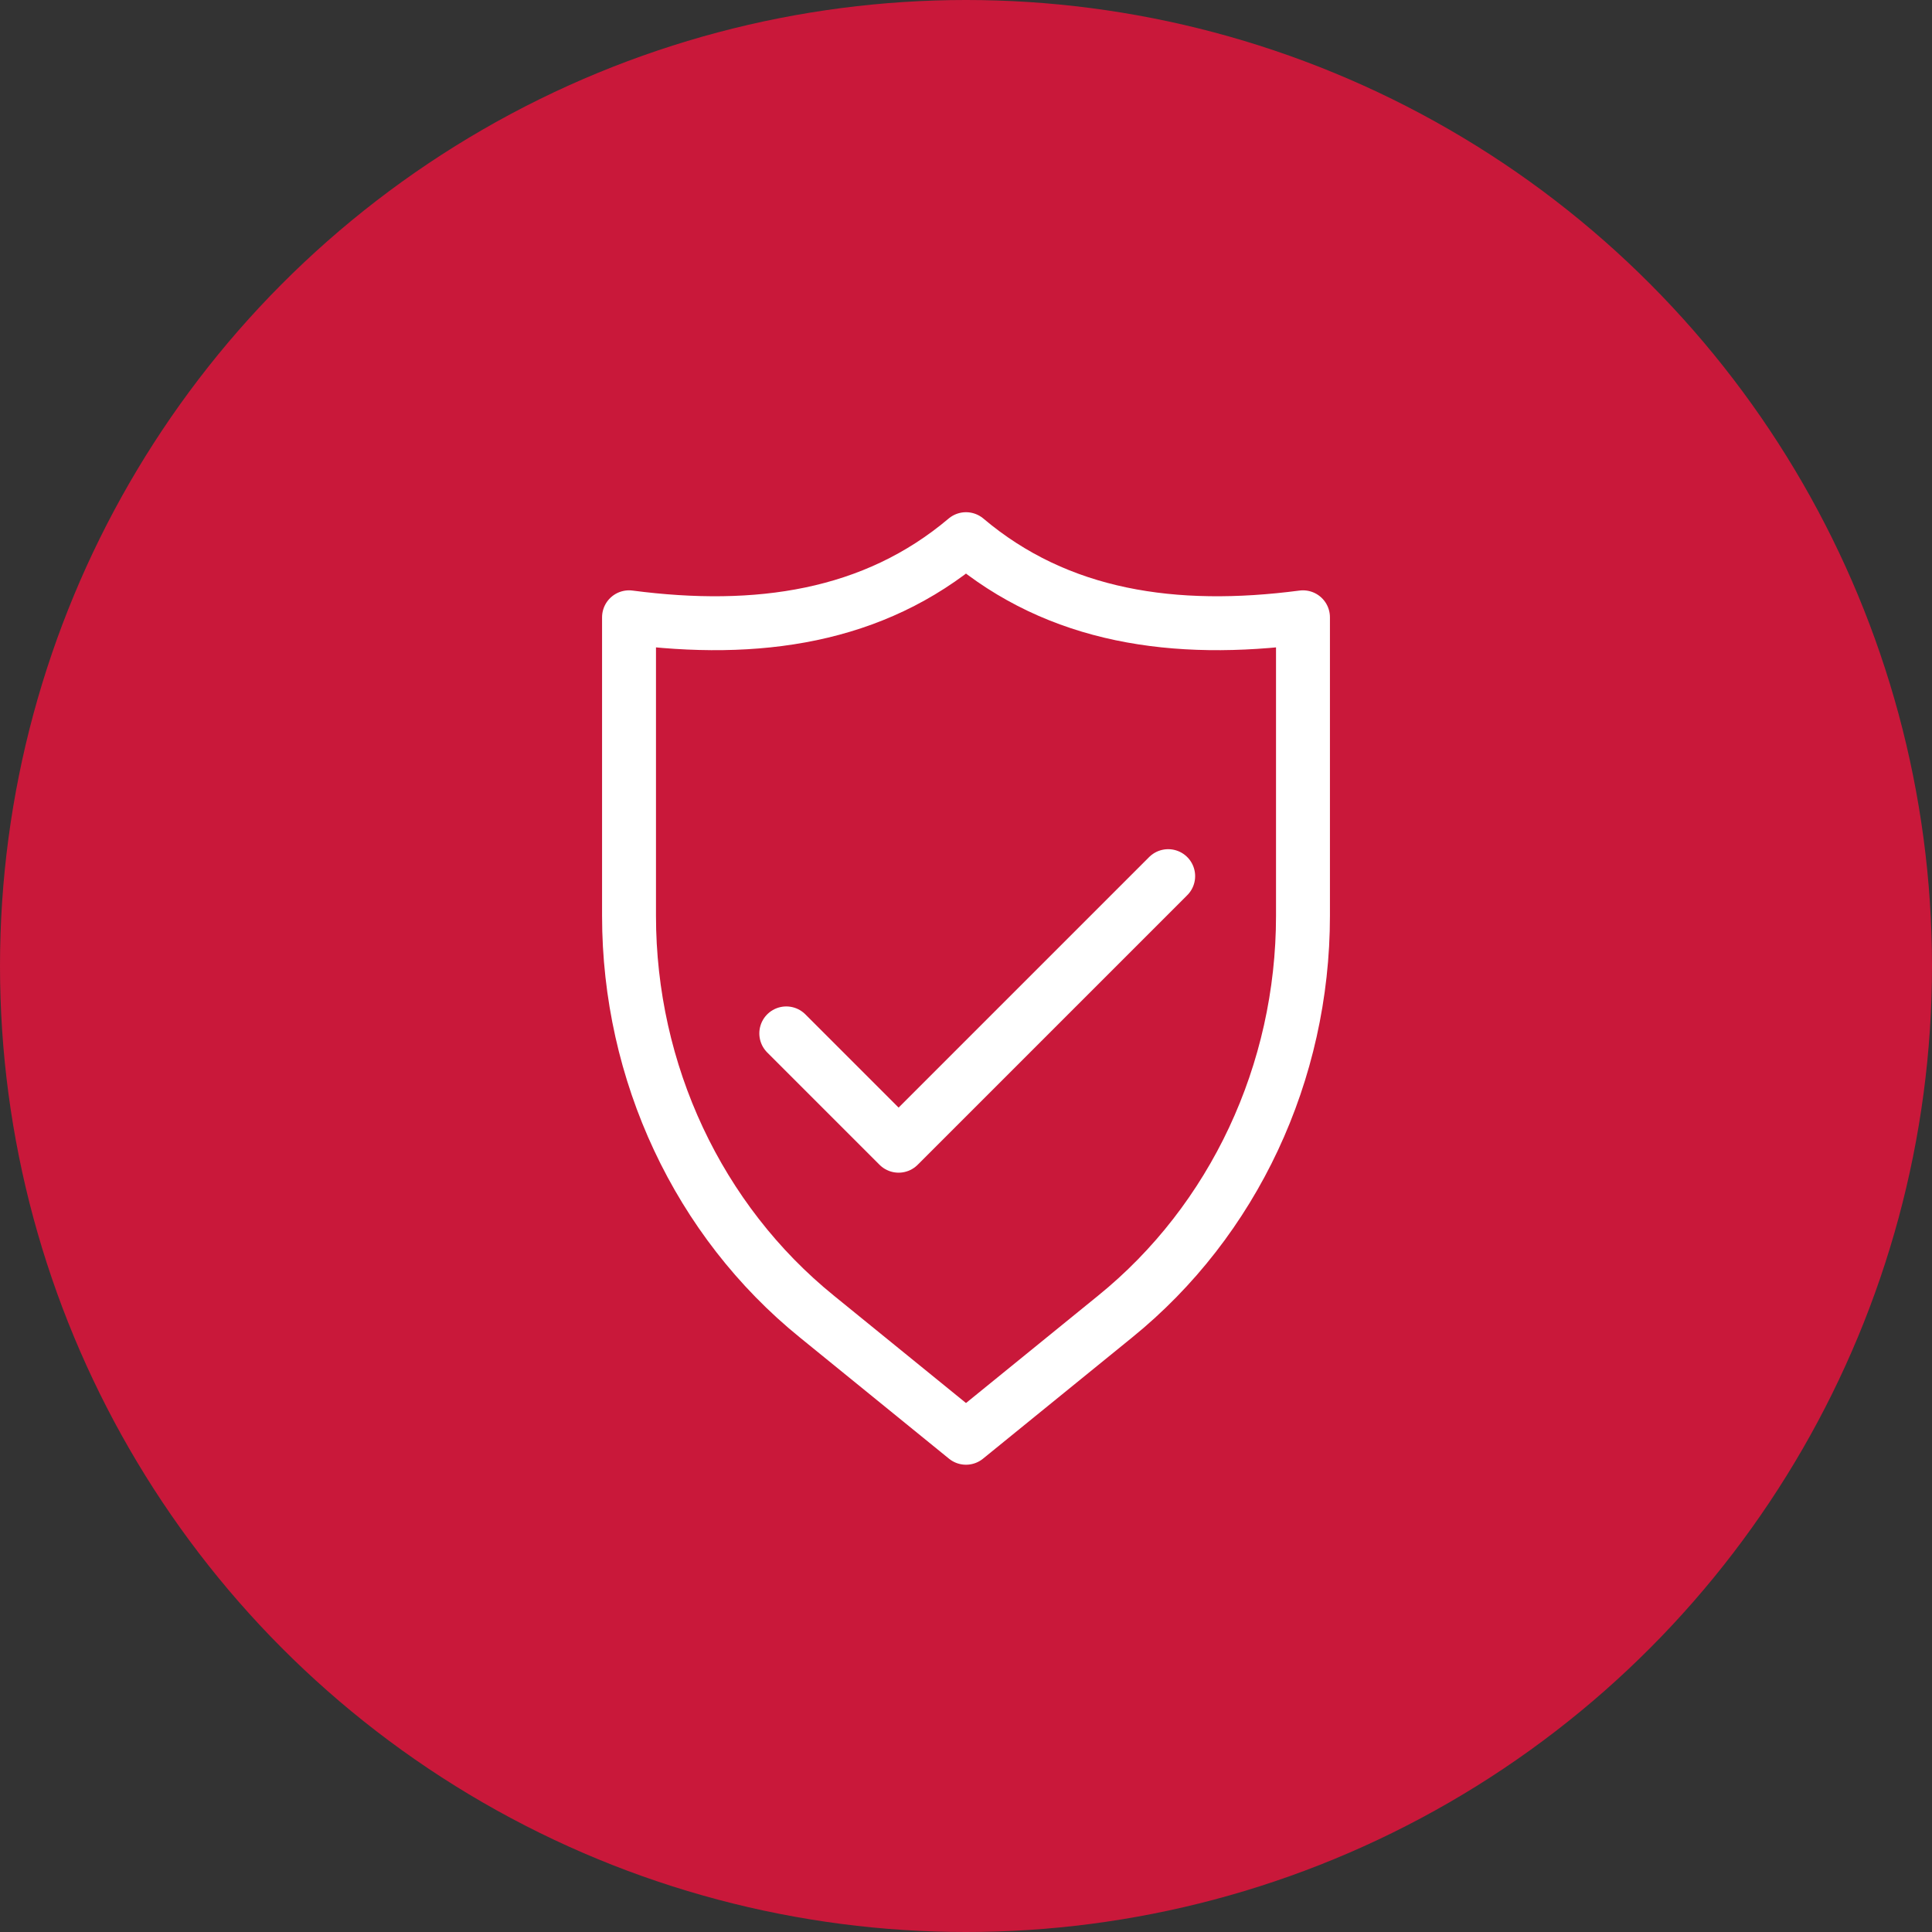
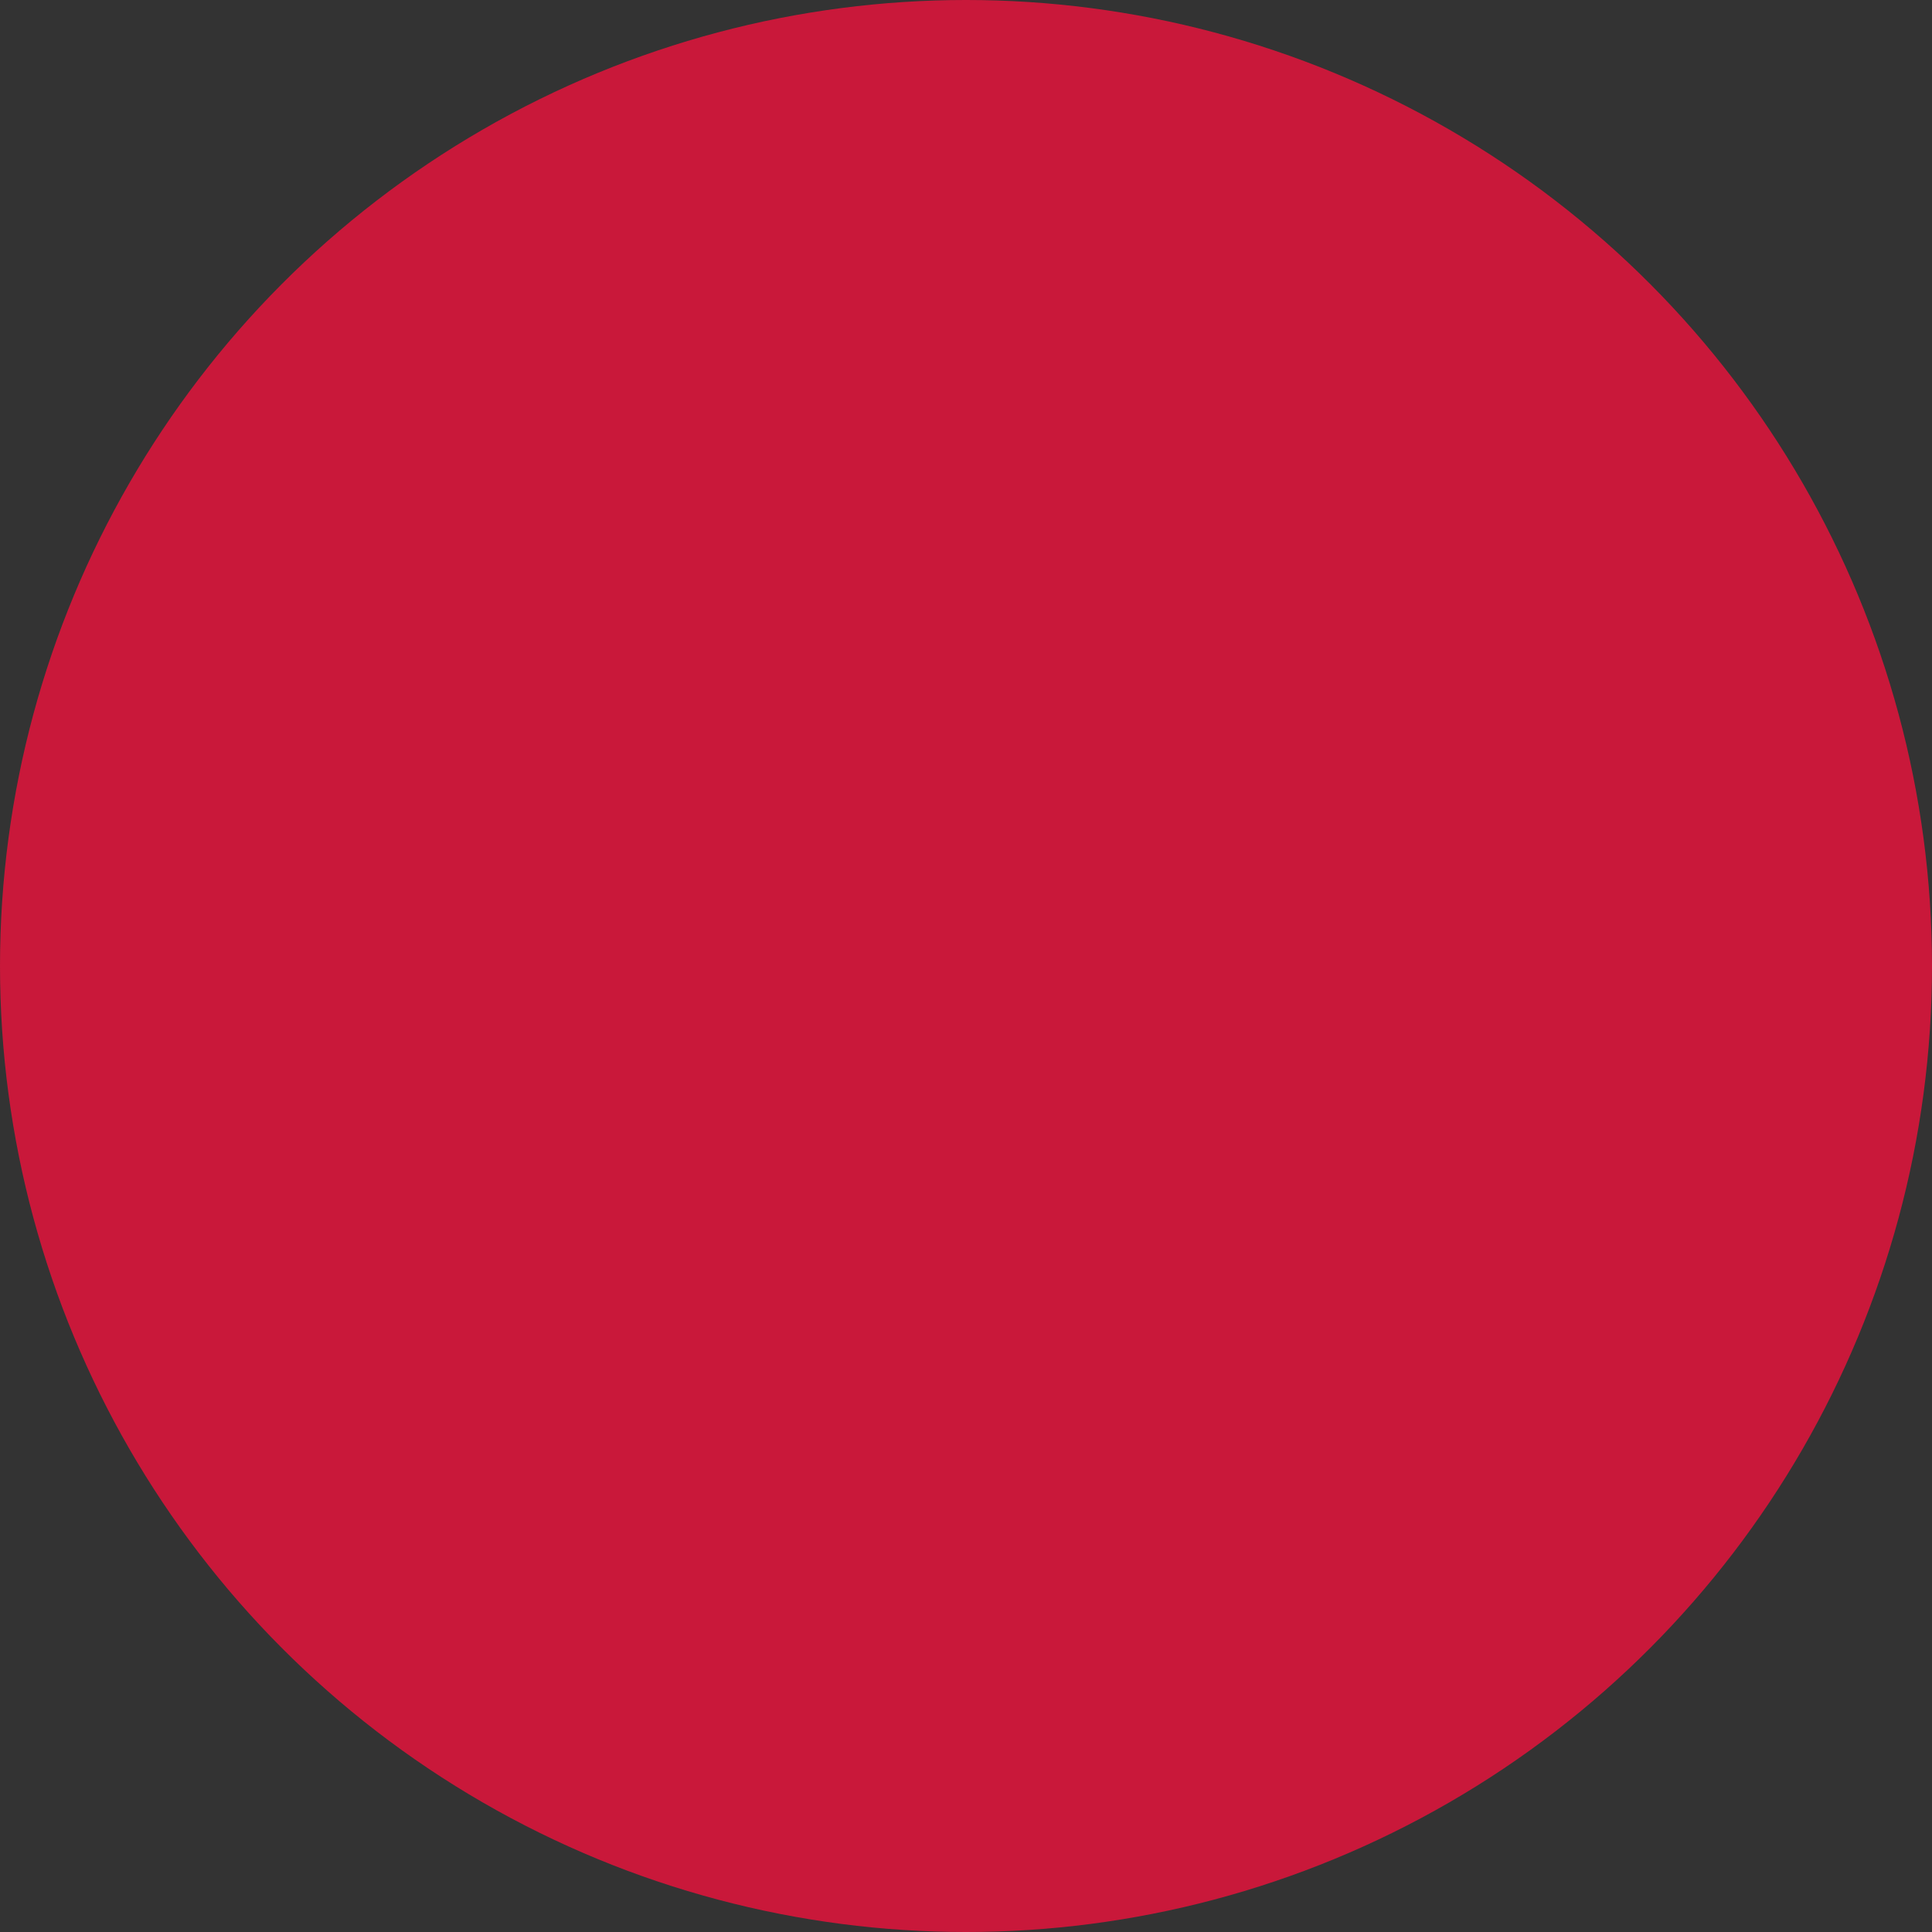
<svg xmlns="http://www.w3.org/2000/svg" width="43" height="43" viewBox="0 0 43 43" fill="none">
  <rect x="0" y="0" width="43" height="43" fill="#333333" stroke="none" />
  <circle cx="21.5" cy="21.5" r="21.5" fill="#C9183A" />
-   <path d="M21.5 12C19.442 13.739 16.858 14.113 14 13.739V20.383C14 23.87 15.542 27.165 18.183 29.304L21.5 32L24.817 29.304C27.458 27.165 29 23.87 29 20.383V13.739C26.142 14.113 23.558 13.739 21.5 12Z" stroke="white" stroke-width="1.2" stroke-linecap="round" stroke-linejoin="round" />
-   <path d="M17.5 23L20 25.5L26 19.5" stroke="white" stroke-width="1.2" stroke-linecap="round" stroke-linejoin="round" />
</svg>